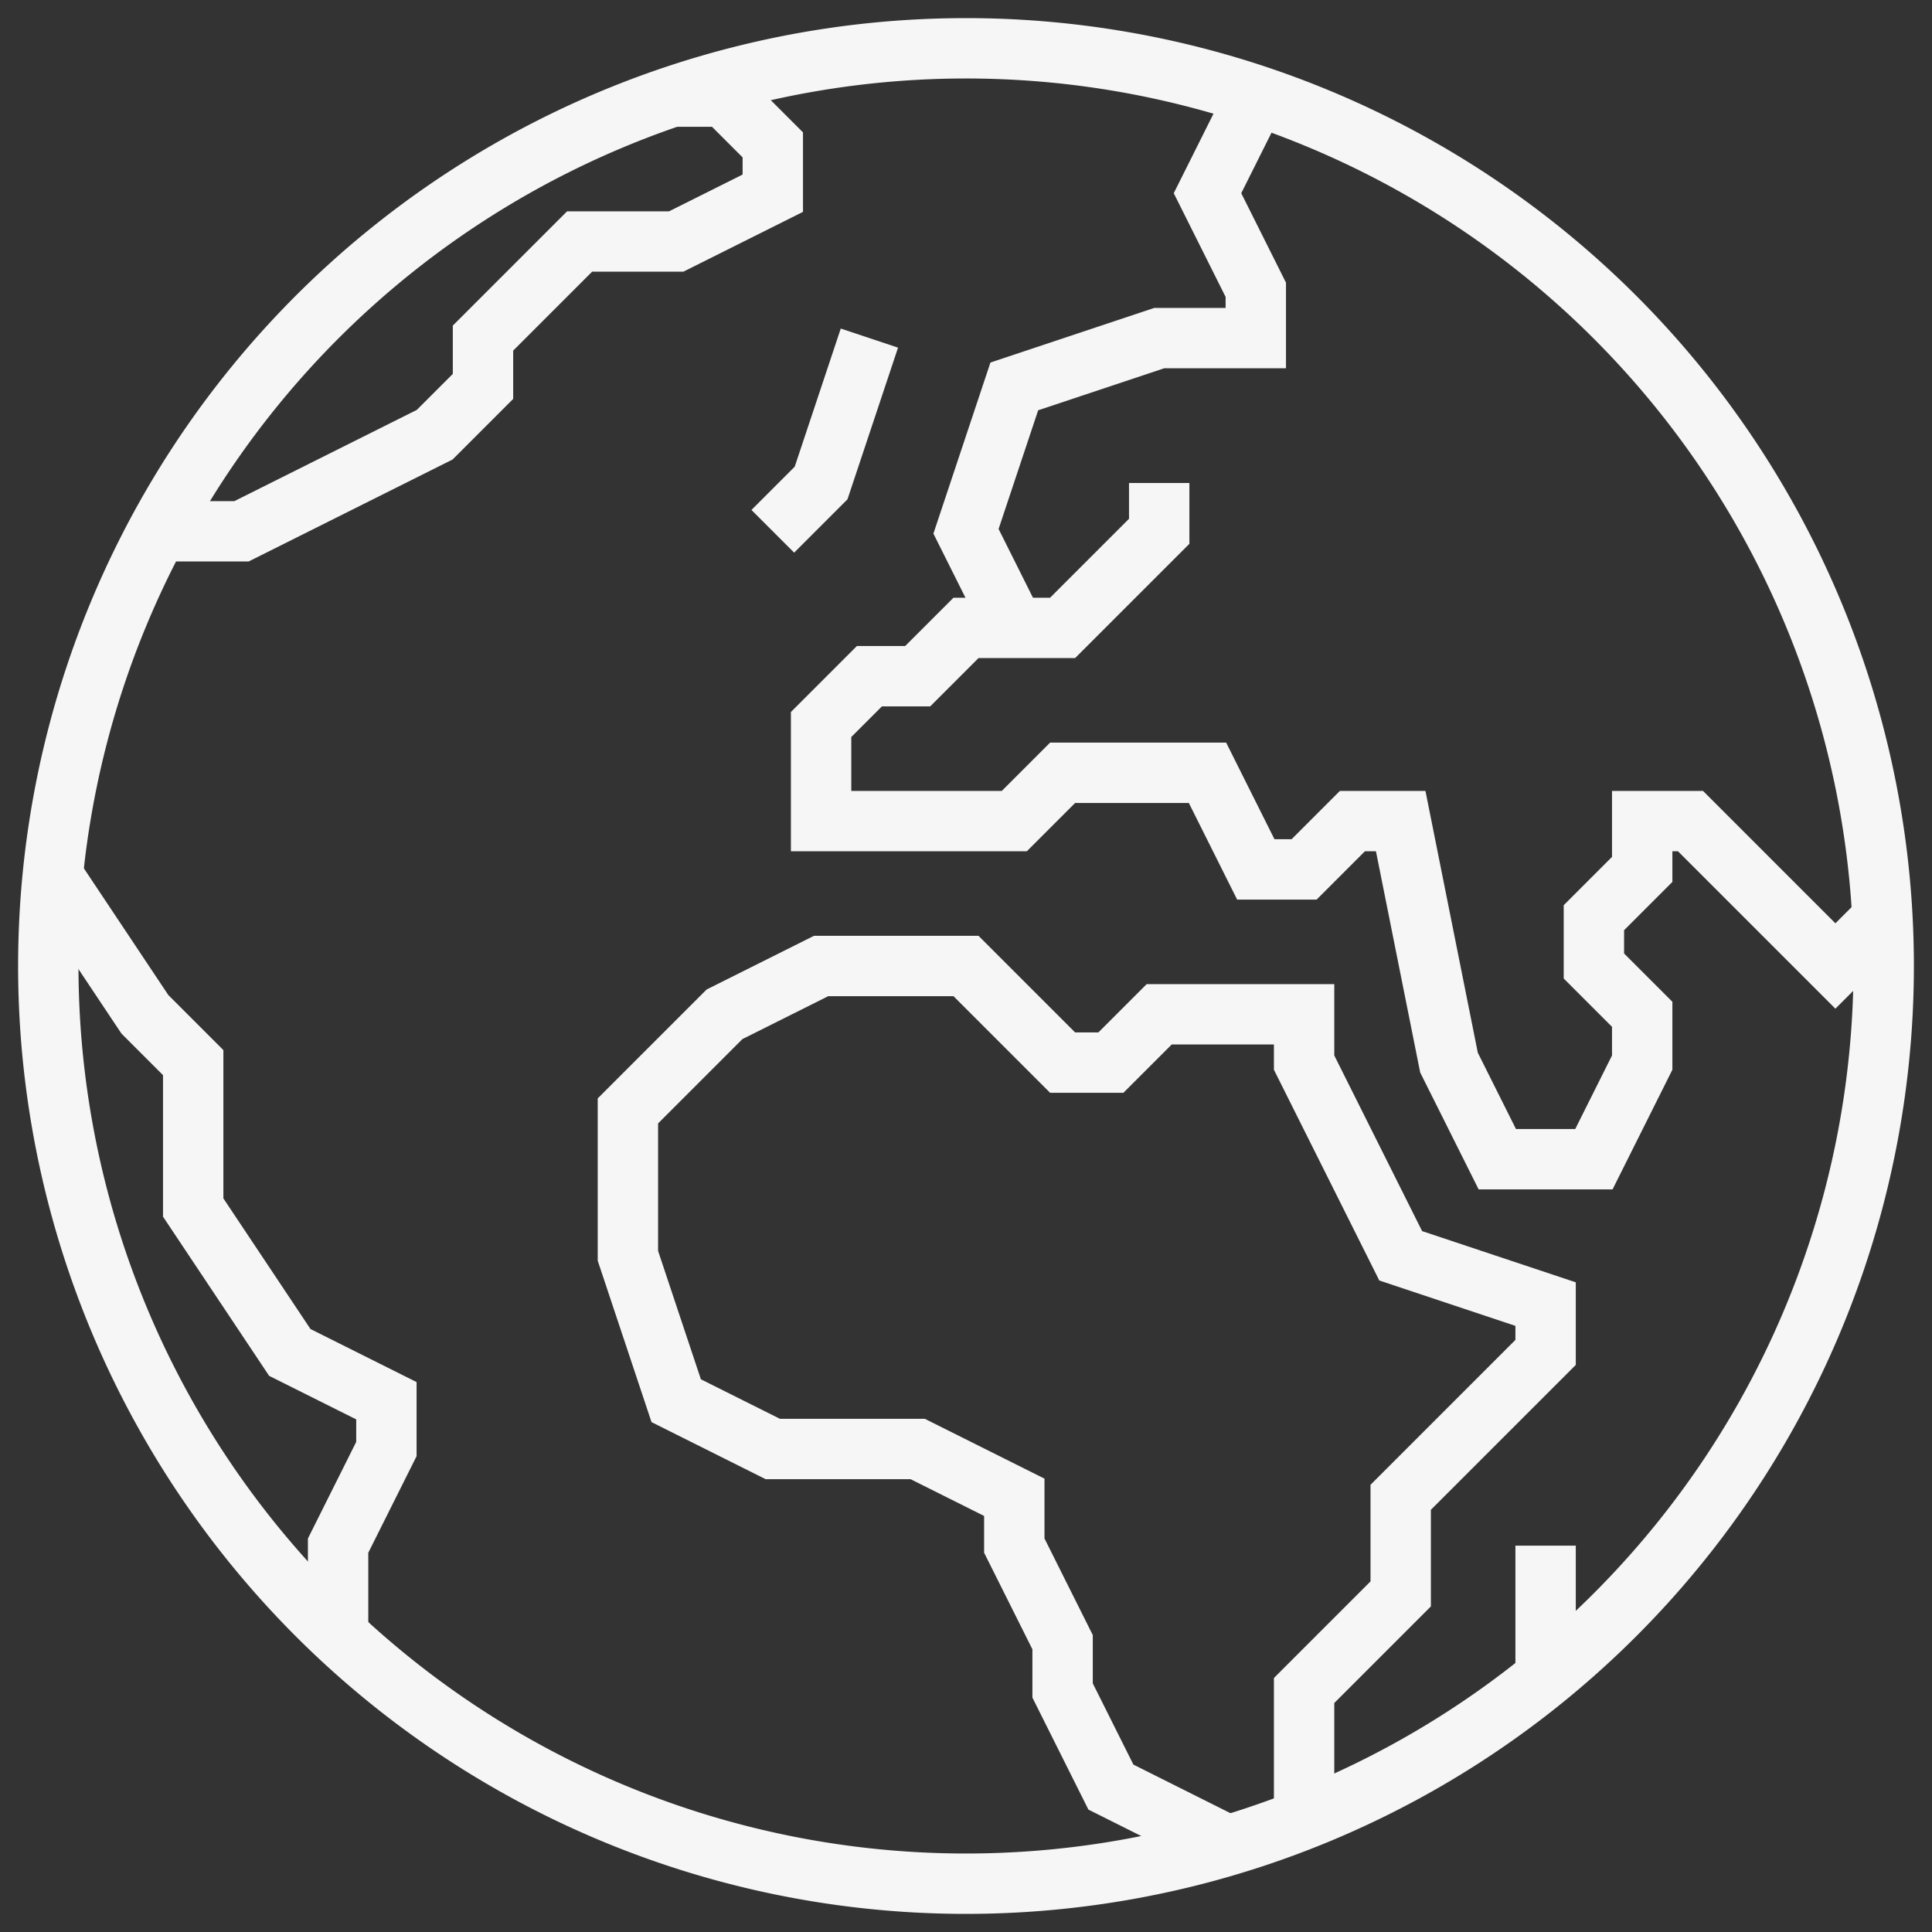
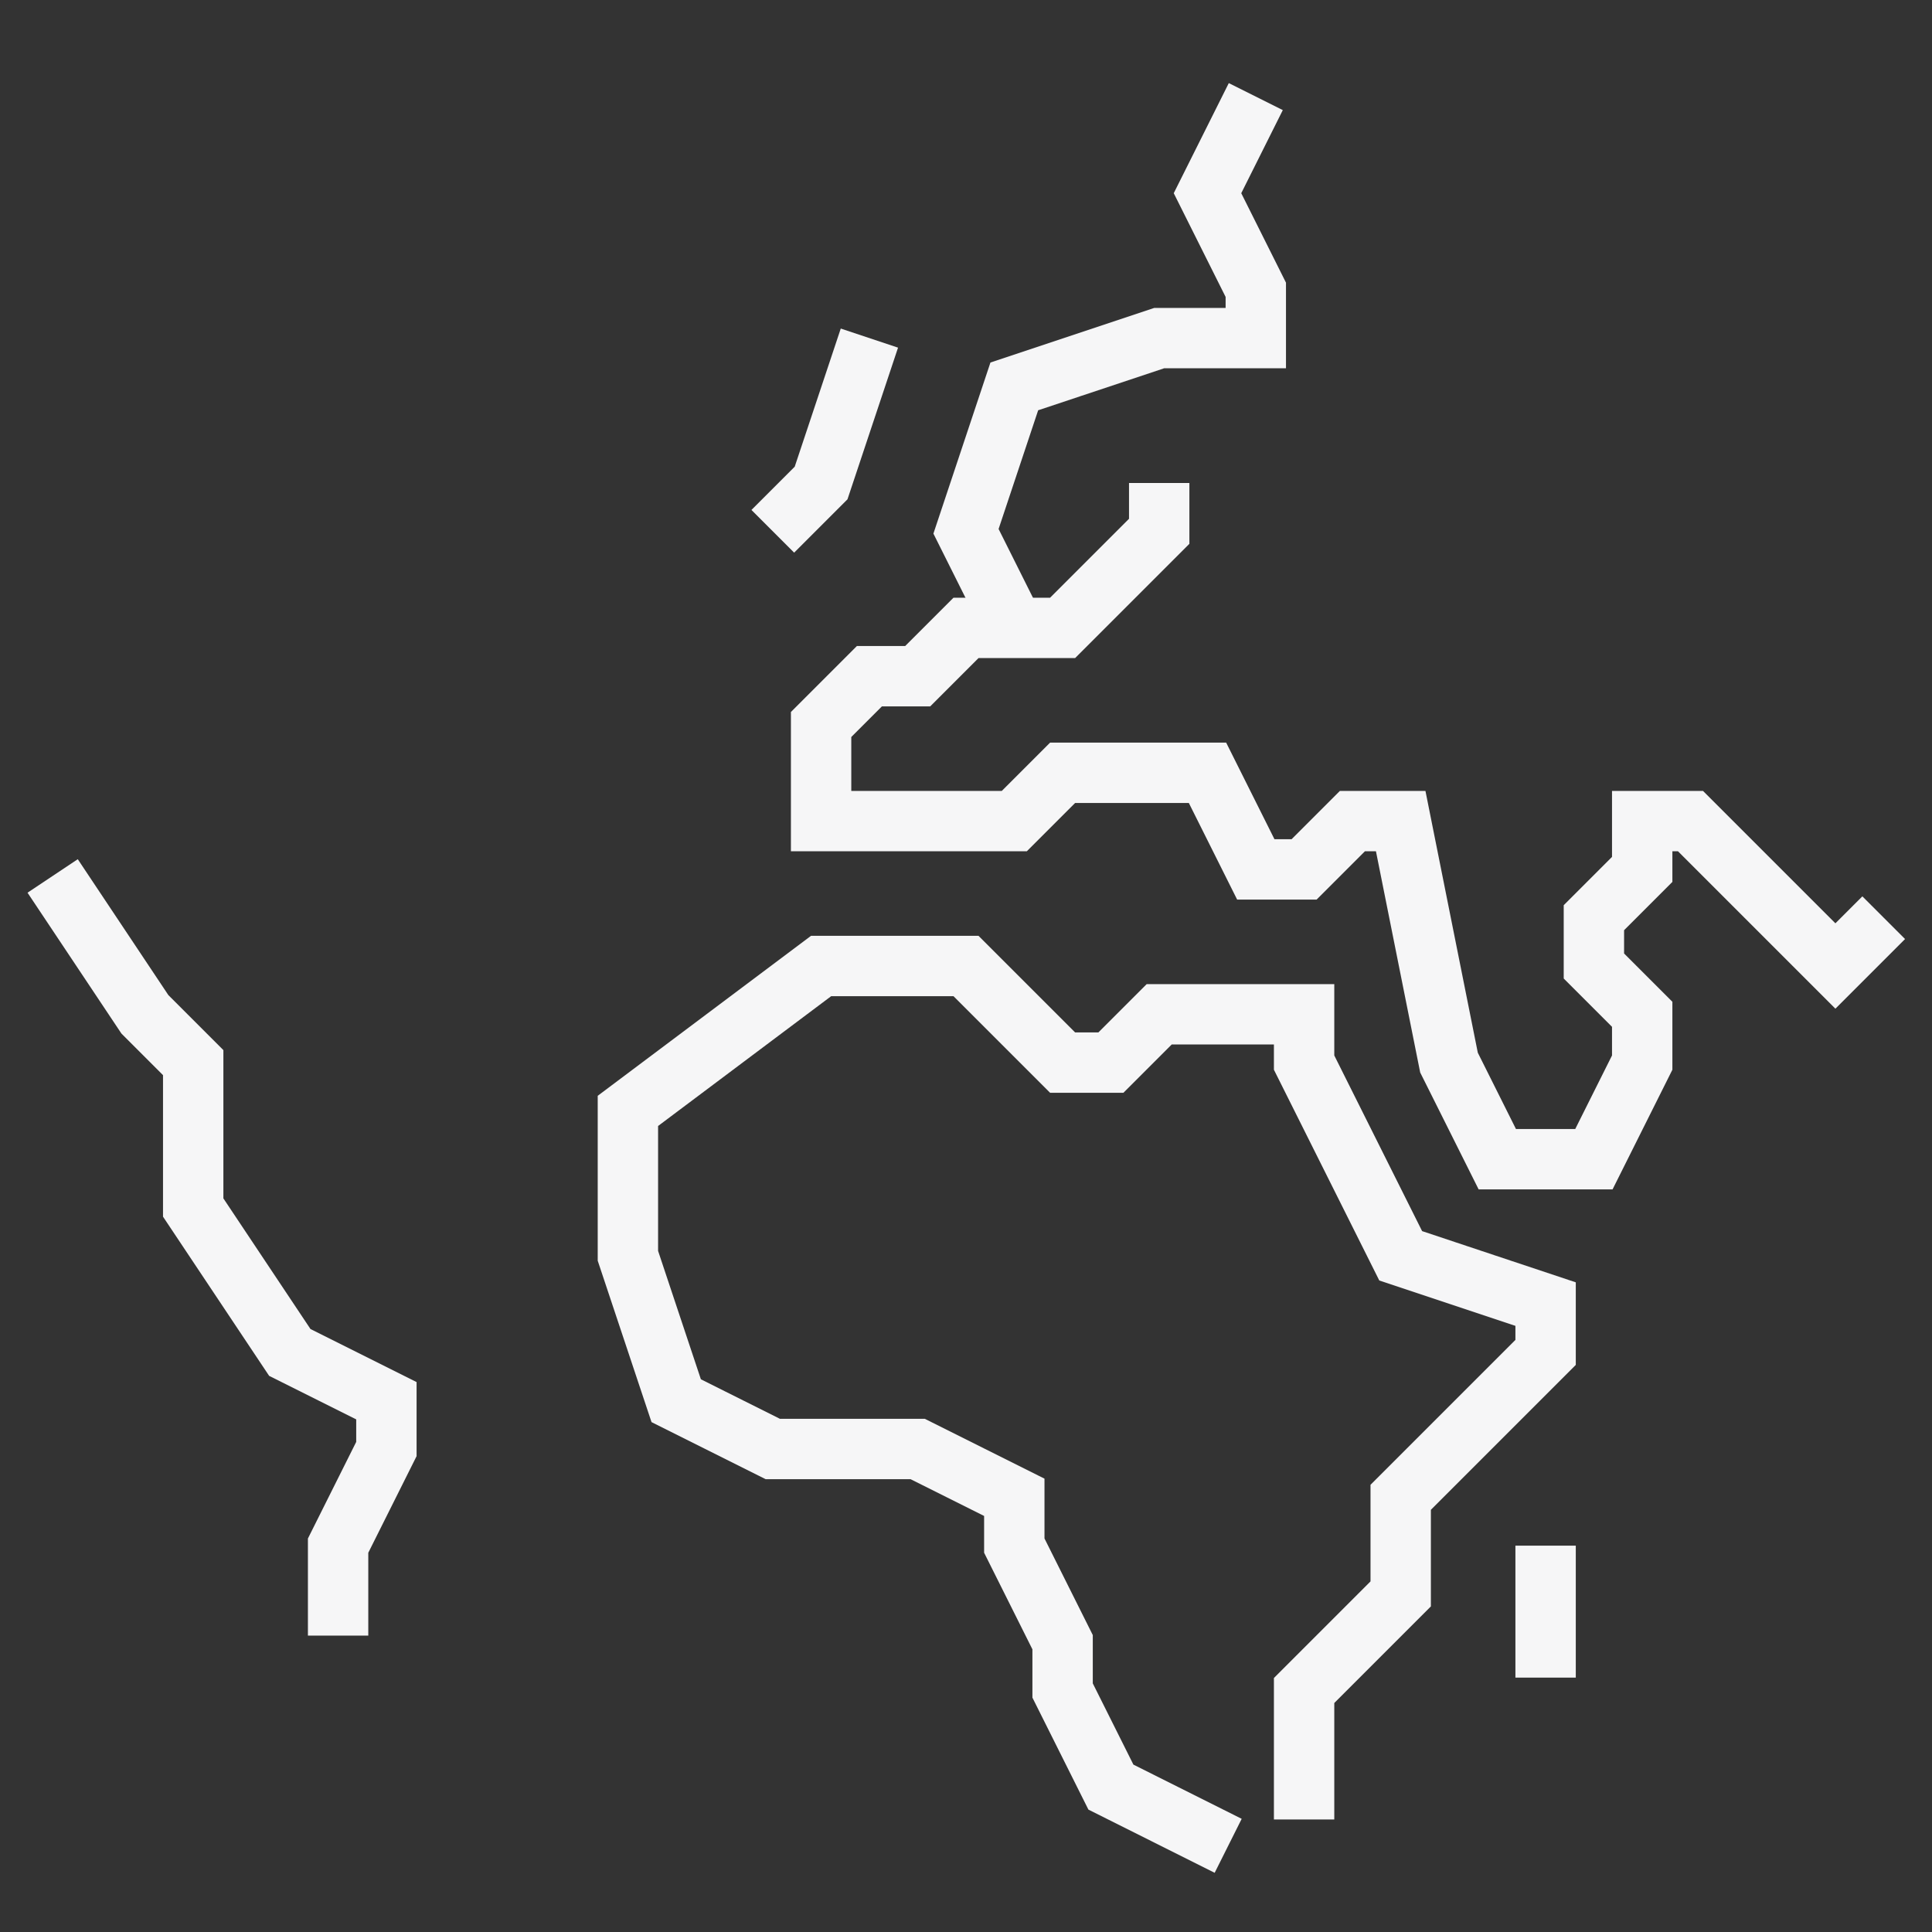
<svg xmlns="http://www.w3.org/2000/svg" width="64" height="64" viewBox="0 0 64 64">
  <rect x="0" y="0" width="64" height="64" fill="#333333" stroke="none" />
  <defs>
    <clipPath id="clip-path">
      <rect id="Rectangle_364" data-name="Rectangle 364" width="64" height="64" fill="none" stroke="#f6f6f7" stroke-width="1" />
    </clipPath>
  </defs>
  <g id="Group_303" data-name="Group 303" clip-path="url(#clip-path)">
-     <path id="Path_20152" data-name="Path 20152" d="M61.8,31.4A30.4,30.4,0,1,1,31.4,1,30.4,30.4,0,0,1,61.8,31.4Z" transform="translate(0.6 0.6)" fill="none" stroke="#f6f6f7" stroke-width="2" />
-     <path id="Path_20153" data-name="Path 20153" d="M32.885,49.145,29,47.2,27.4,44V42.4l-1.6-3.2V37.6L22.6,36H17.8l-3.2-1.6L13,29.6V24.8l3.2-3.2L19.4,20h4.8l1.6,1.6,1.6,1.6H29l1.6-1.6h4.8v1.6l3.2,6.4,4.8,1.6v1.6L40.2,36l-1.6,1.6v3.2L35.4,44v4.272" transform="translate(7.8 12)" fill="none" stroke="#f6f6f7" stroke-width="2" />
+     <path id="Path_20153" data-name="Path 20153" d="M32.885,49.145,29,47.2,27.4,44V42.4l-1.6-3.2V37.6L22.6,36H17.8l-3.2-1.6L13,29.6V24.8L19.4,20h4.8l1.6,1.6,1.6,1.6H29l1.6-1.6h4.8v1.6l3.2,6.4,4.8,1.6v1.6L40.2,36l-1.6,1.6v3.2L35.4,44v4.272" transform="translate(7.8 12)" fill="none" stroke="#f6f6f7" stroke-width="2" />
    <line id="Line_438" data-name="Line 438" y1="4.371" transform="translate(51.2 51.202)" fill="none" stroke="#f6f6f7" stroke-width="2" />
    <path id="Path_20154" data-name="Path 20154" d="M52.2,24.4,50.6,26l-3.2-3.2-1.6-1.6H44.2v1.6l-1.6,1.6V26l1.6,1.6v1.6l-1.6,3.2H39.4l-1.6-3.2-1.6-8H34.6L33,22.8H31.4l-1.6-3.2H25l-1.6,1.6H17V18l1.6-1.6h1.6l1.6-1.6H25l1.6-1.6,1.6-1.6V10" transform="translate(10.2 6)" fill="none" stroke="#f6f6f7" stroke-width="2" />
    <path id="Path_20155" data-name="Path 20155" d="M21.6,19.6,20,16.4l1.6-4.8L26.4,10h3.2V8.4L28,5.2,29.6,2" transform="translate(12 1.2)" fill="none" stroke="#f6f6f7" stroke-width="2" />
    <path id="Path_20156" data-name="Path 20156" d="M16,13.4l1.6-1.6L19.2,7" transform="translate(9.6 4.2)" fill="none" stroke="#f6f6f7" stroke-width="2" />
-     <path id="Path_20157" data-name="Path 20157" d="M20.443,2h1.6l1.6,1.6V5.2l-3.2,1.6h-3.2l-1.6,1.6-1.6,1.6v1.6l-1.6,1.6-3.2,1.6-3.2,1.6H3.262" transform="translate(1.957 1.2)" fill="none" stroke="#f6f6f7" stroke-width="2" />
    <path id="Path_20158" data-name="Path 20158" d="M1.09,18.136,4.146,22.72l1.6,1.6v4.8l3.2,4.8,3.2,1.6v1.6l-1.6,3.2V43.3" transform="translate(0.654 10.881)" fill="none" stroke="#f6f6f7" stroke-width="2" />
  </g>
</svg>